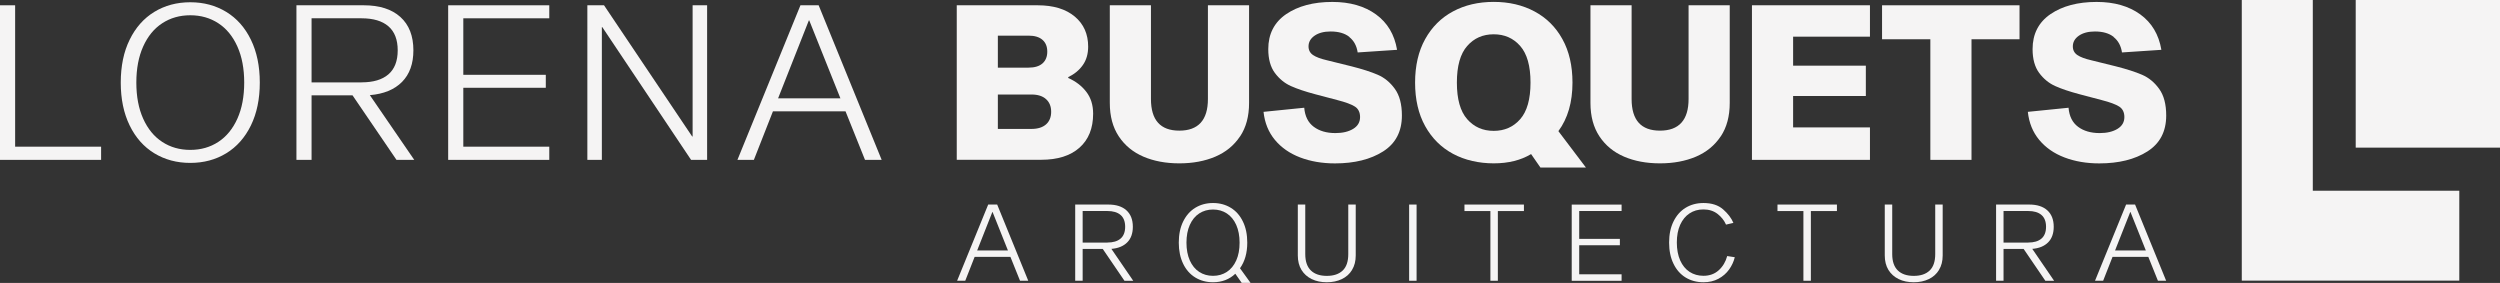
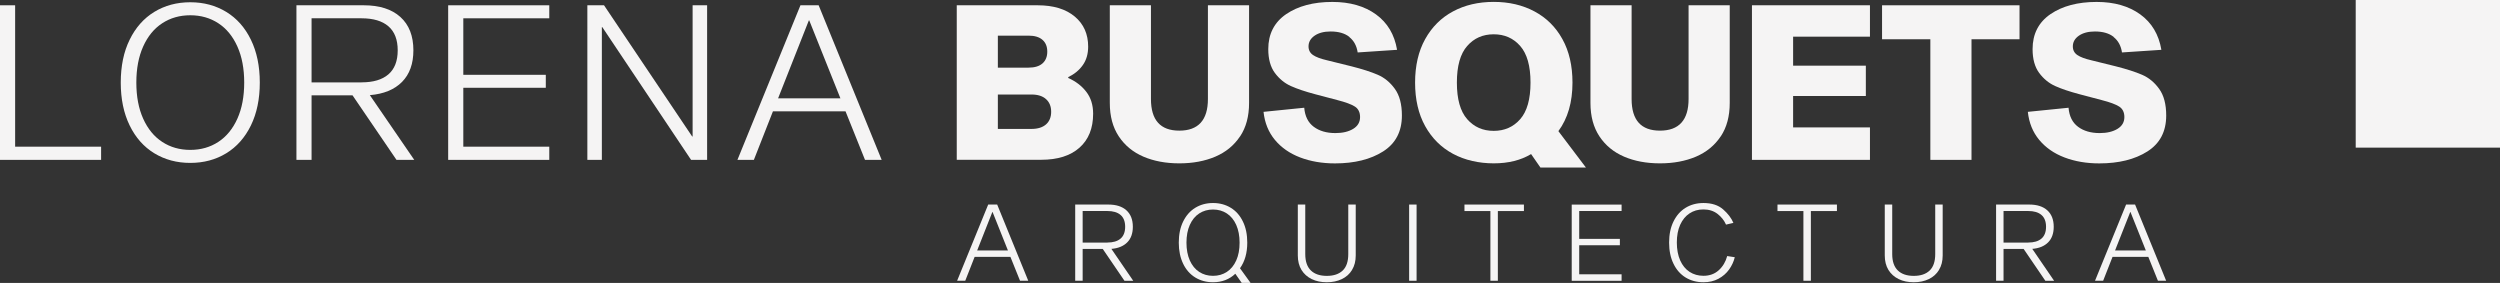
<svg xmlns="http://www.w3.org/2000/svg" id="Capa_2" viewBox="0 0 553.41 62.63">
  <rect x="0" y="0" width="553.41" height="62.63" fill="#333333" stroke="none" />
  <defs>
    <style>.cls-1{fill:#f5f4f4;}</style>
  </defs>
  <g id="Capa_1-2">
    <g>
      <g>
        <g>
          <path class="cls-1" d="m0,1.17h3.35v31.3h19.03v2.92H0V1.17Z" />
          <path class="cls-1" d="m50.08,2.63c2.33,1.42,4.15,3.47,5.46,6.16,1.31,2.68,1.97,5.85,1.97,9.49s-.66,6.81-1.97,9.49c-1.31,2.68-3.13,4.74-5.46,6.16-2.33,1.42-4.98,2.13-7.96,2.13s-5.62-.71-7.96-2.13c-2.33-1.42-4.15-3.47-5.46-6.16-1.31-2.68-1.97-5.85-1.97-9.49s.65-6.81,1.97-9.49c1.31-2.68,3.13-4.74,5.46-6.16,2.33-1.42,4.98-2.13,7.96-2.13s5.62.71,7.96,2.13Zm-1.75,28.78c1.8-1.18,3.21-2.9,4.22-5.15,1.01-2.25,1.51-4.91,1.51-7.98s-.5-5.73-1.51-7.98c-1.01-2.25-2.41-3.97-4.22-5.15-1.81-1.18-3.87-1.77-6.21-1.77s-4.4.59-6.21,1.77c-1.81,1.18-3.21,2.9-4.22,5.15-1.01,2.25-1.51,4.91-1.51,7.98s.5,5.73,1.51,7.98c1.01,2.25,2.41,3.97,4.22,5.15,1.8,1.18,3.87,1.77,6.21,1.77s4.4-.59,6.21-1.77Z" />
          <path class="cls-1" d="m78.03,21.11h-9.06v14.28h-3.35V1.17h14.91c3.48,0,6.18.86,8.1,2.59,1.92,1.73,2.88,4.19,2.88,7.38,0,2.97-.84,5.3-2.52,7-1.68,1.69-4.05,2.67-7.12,2.92l9.83,14.33h-3.93l-9.73-14.28Zm2.01-2.88c2.59,0,4.57-.59,5.94-1.77,1.37-1.18,2.06-2.96,2.06-5.32s-.69-4.14-2.06-5.32c-1.37-1.18-3.35-1.77-5.94-1.77h-11.07v14.19h11.07Z" />
          <path class="cls-1" d="m120.82,16.55v2.88h-18.26v13.04h19.03v2.92h-22.38V1.17h22.38v2.88h-19.03v12.51h18.26Z" />
          <path class="cls-1" d="m152.98,35.39l-19.65-29.38h-.1v29.38h-3.21V1.17h3.69l19.51,29.04h.1V1.17h3.21v34.22h-3.55Z" />
          <path class="cls-1" d="m171.1,24.65l-4.22,10.74h-3.64L177.19,1.17h4.03l13.95,34.22h-3.69l-4.31-10.74h-16.06Zm8.05-20.13h-.1l-6.81,17.25h13.8l-6.9-17.25Z" />
          <path class="cls-1" d="m237.91,3.66c1.98,1.66,2.97,3.88,2.97,6.66,0,1.6-.39,2.96-1.17,4.07-.78,1.12-1.86,2.01-3.24,2.68v.19c1.66.74,3,1.76,4,3.07,1.01,1.31,1.51,2.92,1.51,4.84,0,3.23-1.01,5.74-3.02,7.52-2.01,1.79-4.84,2.68-8.48,2.68h-18.69V1.17h17.92c3.48,0,6.21.83,8.2,2.49Zm-10.21,11.31c1.34,0,2.36-.31,3.07-.93.7-.62,1.06-1.49,1.06-2.61s-.35-1.99-1.06-2.61c-.7-.62-1.73-.93-3.07-.93h-6.81v7.09h6.81Zm3.86,12.56c.75-.67,1.13-1.6,1.13-2.78s-.37-2.12-1.13-2.8c-.75-.69-1.83-1.03-3.24-1.03h-7.43v7.62h7.43c1.41,0,2.48-.34,3.24-1.01Z" />
          <path class="cls-1" d="m274.5,30.19c-1.33,2-3.15,3.49-5.46,4.48-2.32.99-4.98,1.49-7.98,1.49s-5.66-.5-7.96-1.49c-2.3-.99-4.11-2.48-5.44-4.48-1.33-2-1.99-4.46-1.99-7.41V1.17h9.11v20.75c0,4.67,2.09,7,6.28,7s6.33-2.33,6.33-7V1.17h9.11v21.62c0,2.94-.66,5.41-1.99,7.41Z" />
          <path class="cls-1" d="m298.7,8.17c-1.01-.8-2.39-1.2-4.15-1.2-1.47,0-2.65.31-3.55.93-.89.62-1.34,1.41-1.34,2.37,0,.83.34,1.47,1.01,1.92.67.45,1.69.83,3.07,1.15l5.42,1.34c2.4.61,4.34,1.23,5.82,1.87,1.49.64,2.75,1.68,3.79,3.12,1.04,1.44,1.56,3.4,1.56,5.9,0,3.55-1.39,6.2-4.17,7.96-2.78,1.76-6.33,2.64-10.64,2.64-2.84,0-5.42-.44-7.72-1.32s-4.16-2.17-5.58-3.88c-1.42-1.71-2.26-3.78-2.52-6.21l9.01-.91c.16,1.89.86,3.29,2.11,4.22,1.25.93,2.84,1.39,4.79,1.39,1.6,0,2.91-.31,3.93-.93s1.53-1.49,1.53-2.61c0-1.05-.38-1.83-1.13-2.32-.75-.49-2.07-.98-3.95-1.46l-4.89-1.29c-2.17-.58-3.95-1.17-5.34-1.8-1.39-.62-2.57-1.59-3.55-2.9-.97-1.31-1.46-3.07-1.46-5.27,0-3.35,1.32-5.93,3.95-7.74,2.64-1.8,6.05-2.71,10.23-2.71,3.9,0,7.12.92,9.66,2.76,2.54,1.84,4.1,4.45,4.67,7.84l-8.72.58c-.22-1.47-.84-2.6-1.84-3.4Z" />
          <path class="cls-1" d="m338.94,34.1c-2.27,1.37-5.03,2.06-8.29,2.06s-6.39-.7-9.01-2.11-4.67-3.45-6.16-6.13c-1.49-2.68-2.23-5.9-2.23-9.63s.74-6.95,2.23-9.63c1.49-2.68,3.54-4.73,6.16-6.13,2.62-1.41,5.62-2.11,9.01-2.11s6.4.7,9.03,2.11c2.64,1.41,4.7,3.45,6.18,6.13,1.49,2.68,2.23,5.9,2.23,9.63,0,4.35-1.04,7.92-3.12,10.74l6.09,8.05h-10.07l-2.06-2.97Zm-2.42-7.72c1.52-1.73,2.28-4.43,2.28-8.1s-.76-6.37-2.28-8.1c-1.52-1.73-3.47-2.59-5.87-2.59s-4.35.86-5.87,2.59c-1.52,1.73-2.28,4.43-2.28,8.1s.76,6.37,2.28,8.1c1.52,1.73,3.47,2.59,5.87,2.59s4.35-.86,5.87-2.59Z" />
          <path class="cls-1" d="m380.9,30.19c-1.33,2-3.15,3.49-5.46,4.48-2.32.99-4.98,1.49-7.98,1.49s-5.66-.5-7.96-1.49c-2.3-.99-4.11-2.48-5.44-4.48-1.33-2-1.99-4.46-1.99-7.41V1.17h9.11v20.75c0,4.67,2.09,7,6.28,7s6.33-2.33,6.33-7V1.17h9.11v21.62c0,2.94-.66,5.41-1.99,7.41Z" />
          <path class="cls-1" d="m413.03,14.54v6.71h-16.1v6.95h17.01v7.19h-26.12V1.17h26.12v6.95h-17.01v6.42h16.1Z" />
          <path class="cls-1" d="m436.42,8.69v26.7h-9.11V8.69h-10.69V1.17h30.43v7.52h-10.64Z" />
          <path class="cls-1" d="m467.89,8.17c-1.01-.8-2.39-1.2-4.15-1.2-1.47,0-2.65.31-3.55.93-.89.62-1.34,1.41-1.34,2.37,0,.83.34,1.47,1.01,1.92.67.45,1.69.83,3.07,1.15l5.42,1.34c2.4.61,4.34,1.23,5.82,1.87,1.49.64,2.75,1.68,3.79,3.12,1.04,1.44,1.56,3.4,1.56,5.9,0,3.55-1.39,6.2-4.17,7.96-2.78,1.76-6.33,2.64-10.64,2.64-2.84,0-5.42-.44-7.72-1.32s-4.16-2.17-5.58-3.88c-1.42-1.71-2.26-3.78-2.52-6.21l9.01-.91c.16,1.89.86,3.29,2.11,4.22,1.25.93,2.84,1.39,4.79,1.39,1.6,0,2.91-.31,3.93-.93s1.53-1.49,1.53-2.61c0-1.05-.38-1.83-1.13-2.32-.75-.49-2.07-.98-3.95-1.46l-4.89-1.29c-2.17-.58-3.95-1.17-5.34-1.8-1.39-.62-2.57-1.59-3.55-2.9-.97-1.31-1.46-3.07-1.46-5.27,0-3.35,1.32-5.93,3.95-7.74,2.64-1.8,6.05-2.71,10.23-2.71,3.9,0,7.12.92,9.66,2.76,2.54,1.84,4.1,4.45,4.67,7.84l-8.72.58c-.22-1.47-.84-2.6-1.84-3.4Z" />
        </g>
        <g>
          <path class="cls-1" d="m215.75,56.86l-2.08,5.29h-1.8l6.88-16.87h1.99l6.88,16.87h-1.82l-2.13-5.29h-7.92Zm3.97-9.93h-.05l-3.36,8.51h6.81l-3.4-8.51Z" />
          <path class="cls-1" d="m244.13,55.11h-4.47v7.04h-1.65v-16.87h7.35c1.72,0,3.05.43,3.99,1.28.94.85,1.42,2.06,1.42,3.64,0,1.46-.41,2.62-1.24,3.45-.83.84-2,1.32-3.51,1.44l4.84,7.07h-1.94l-4.8-7.04Zm.99-1.42c1.28,0,2.25-.29,2.93-.87.68-.58,1.02-1.46,1.02-2.62s-.34-2.04-1.02-2.62c-.68-.58-1.65-.87-2.93-.87h-5.46v7h5.46Z" />
          <path class="cls-1" d="m273.46,60.59c-.63.61-1.37,1.08-2.21,1.41-.84.32-1.75.48-2.73.48-1.46,0-2.77-.35-3.92-1.05-1.15-.7-2.05-1.71-2.69-3.04s-.97-2.88-.97-4.68.32-3.36.97-4.68c.65-1.32,1.54-2.34,2.69-3.04,1.15-.7,2.46-1.05,3.92-1.05s2.77.35,3.92,1.05c1.15.7,2.05,1.71,2.69,3.04.65,1.32.97,2.88.97,4.68,0,2.28-.54,4.18-1.61,5.67l2.34,3.24h-1.96l-1.42-2.03Zm-1.88-.4c.89-.58,1.58-1.43,2.08-2.54.5-1.11.74-2.42.74-3.93s-.25-2.82-.74-3.93c-.5-1.11-1.19-1.96-2.08-2.54-.89-.58-1.91-.87-3.06-.87s-2.17.29-3.06.87-1.58,1.43-2.08,2.54c-.5,1.11-.74,2.42-.74,3.93s.25,2.82.74,3.93c.5,1.11,1.19,1.96,2.08,2.54.89.58,1.91.87,3.06.87s2.17-.29,3.06-.87Z" />
          <path class="cls-1" d="m299.3,59.75c-.54.89-1.3,1.57-2.26,2.03s-2.07.7-3.33.7-2.38-.23-3.34-.7-1.72-1.14-2.27-2.03c-.54-.89-.81-1.96-.81-3.2v-11.27h1.65v10.97c0,1.62.42,2.83,1.25,3.63.83.8,2.01,1.19,3.52,1.19s2.68-.39,3.51-1.18c.83-.79,1.24-2,1.24-3.64v-10.97h1.65v11.27c0,1.24-.27,2.31-.82,3.2Z" />
          <path class="cls-1" d="m311.93,45.28h1.65v16.87h-1.65v-16.87Z" />
          <path class="cls-1" d="m331.57,46.72v15.43h-1.65v-15.43h-5.74v-1.44h13.16v1.44h-5.77Z" />
          <path class="cls-1" d="m358.58,52.87v1.42h-9v6.43h9.38v1.44h-11.04v-16.87h11.04v1.42h-9.38v6.17h9Z" />
          <path class="cls-1" d="m382.76,59.66c-.6.84-1.38,1.52-2.34,2.04s-2.07.78-3.33.78c-1.48,0-2.8-.35-3.95-1.05-1.15-.7-2.05-1.72-2.69-3.05-.65-1.33-.97-2.9-.97-4.69s.32-3.33.97-4.66c.65-1.32,1.54-2.34,2.69-3.04,1.15-.7,2.47-1.05,3.95-1.05,1.83,0,3.28.47,4.35,1.41,1.07.94,1.83,1.93,2.27,2.99l-1.63.38c-.41-.93-1.04-1.72-1.89-2.38-.85-.65-1.88-.98-3.1-.98s-2.19.29-3.08.87-1.58,1.43-2.08,2.53c-.5,1.1-.74,2.41-.74,3.92s.25,2.85.74,3.96c.5,1.11,1.19,1.96,2.08,2.54.89.58,1.92.87,3.08.87,1.35,0,2.48-.41,3.39-1.24.91-.83,1.52-1.87,1.86-3.13l1.68.26c-.24.96-.65,1.86-1.25,2.71Z" />
          <path class="cls-1" d="m400.86,46.72v15.43h-1.65v-15.43h-5.74v-1.44h13.16v1.44h-5.77Z" />
          <path class="cls-1" d="m429.23,59.75c-.54.89-1.3,1.57-2.26,2.03s-2.07.7-3.33.7-2.38-.23-3.34-.7-1.72-1.14-2.27-2.03c-.54-.89-.81-1.96-.81-3.2v-11.27h1.65v10.97c0,1.62.42,2.83,1.25,3.63.83.8,2.01,1.19,3.52,1.19s2.68-.39,3.51-1.18c.83-.79,1.24-2,1.24-3.64v-10.97h1.65v11.27c0,1.24-.27,2.31-.82,3.2Z" />
          <path class="cls-1" d="m447.98,55.11h-4.47v7.04h-1.65v-16.87h7.35c1.72,0,3.05.43,3.99,1.28.94.85,1.42,2.06,1.42,3.64,0,1.46-.41,2.62-1.24,3.45-.83.84-2,1.32-3.51,1.44l4.84,7.07h-1.94l-4.8-7.04Zm.99-1.42c1.28,0,2.25-.29,2.93-.87.68-.58,1.02-1.46,1.02-2.62s-.34-2.04-1.02-2.62c-.68-.58-1.65-.87-2.93-.87h-5.46v7h5.46Z" />
          <path class="cls-1" d="m467.64,56.86l-2.08,5.29h-1.8l6.88-16.87h1.99l6.88,16.87h-1.82l-2.13-5.29h-7.92Zm3.97-9.93h-.05l-3.36,8.51h6.81l-3.4-8.51Z" />
        </g>
      </g>
      <g>
-         <polygon class="cls-1" points="496.25 0 511.97 0 511.97 42.22 544.4 42.22 544.4 62.12 496.25 62.12 496.25 0" />
        <rect class="cls-1" x="521.47" width="31.94" height="32.68" />
      </g>
    </g>
  </g>
</svg>